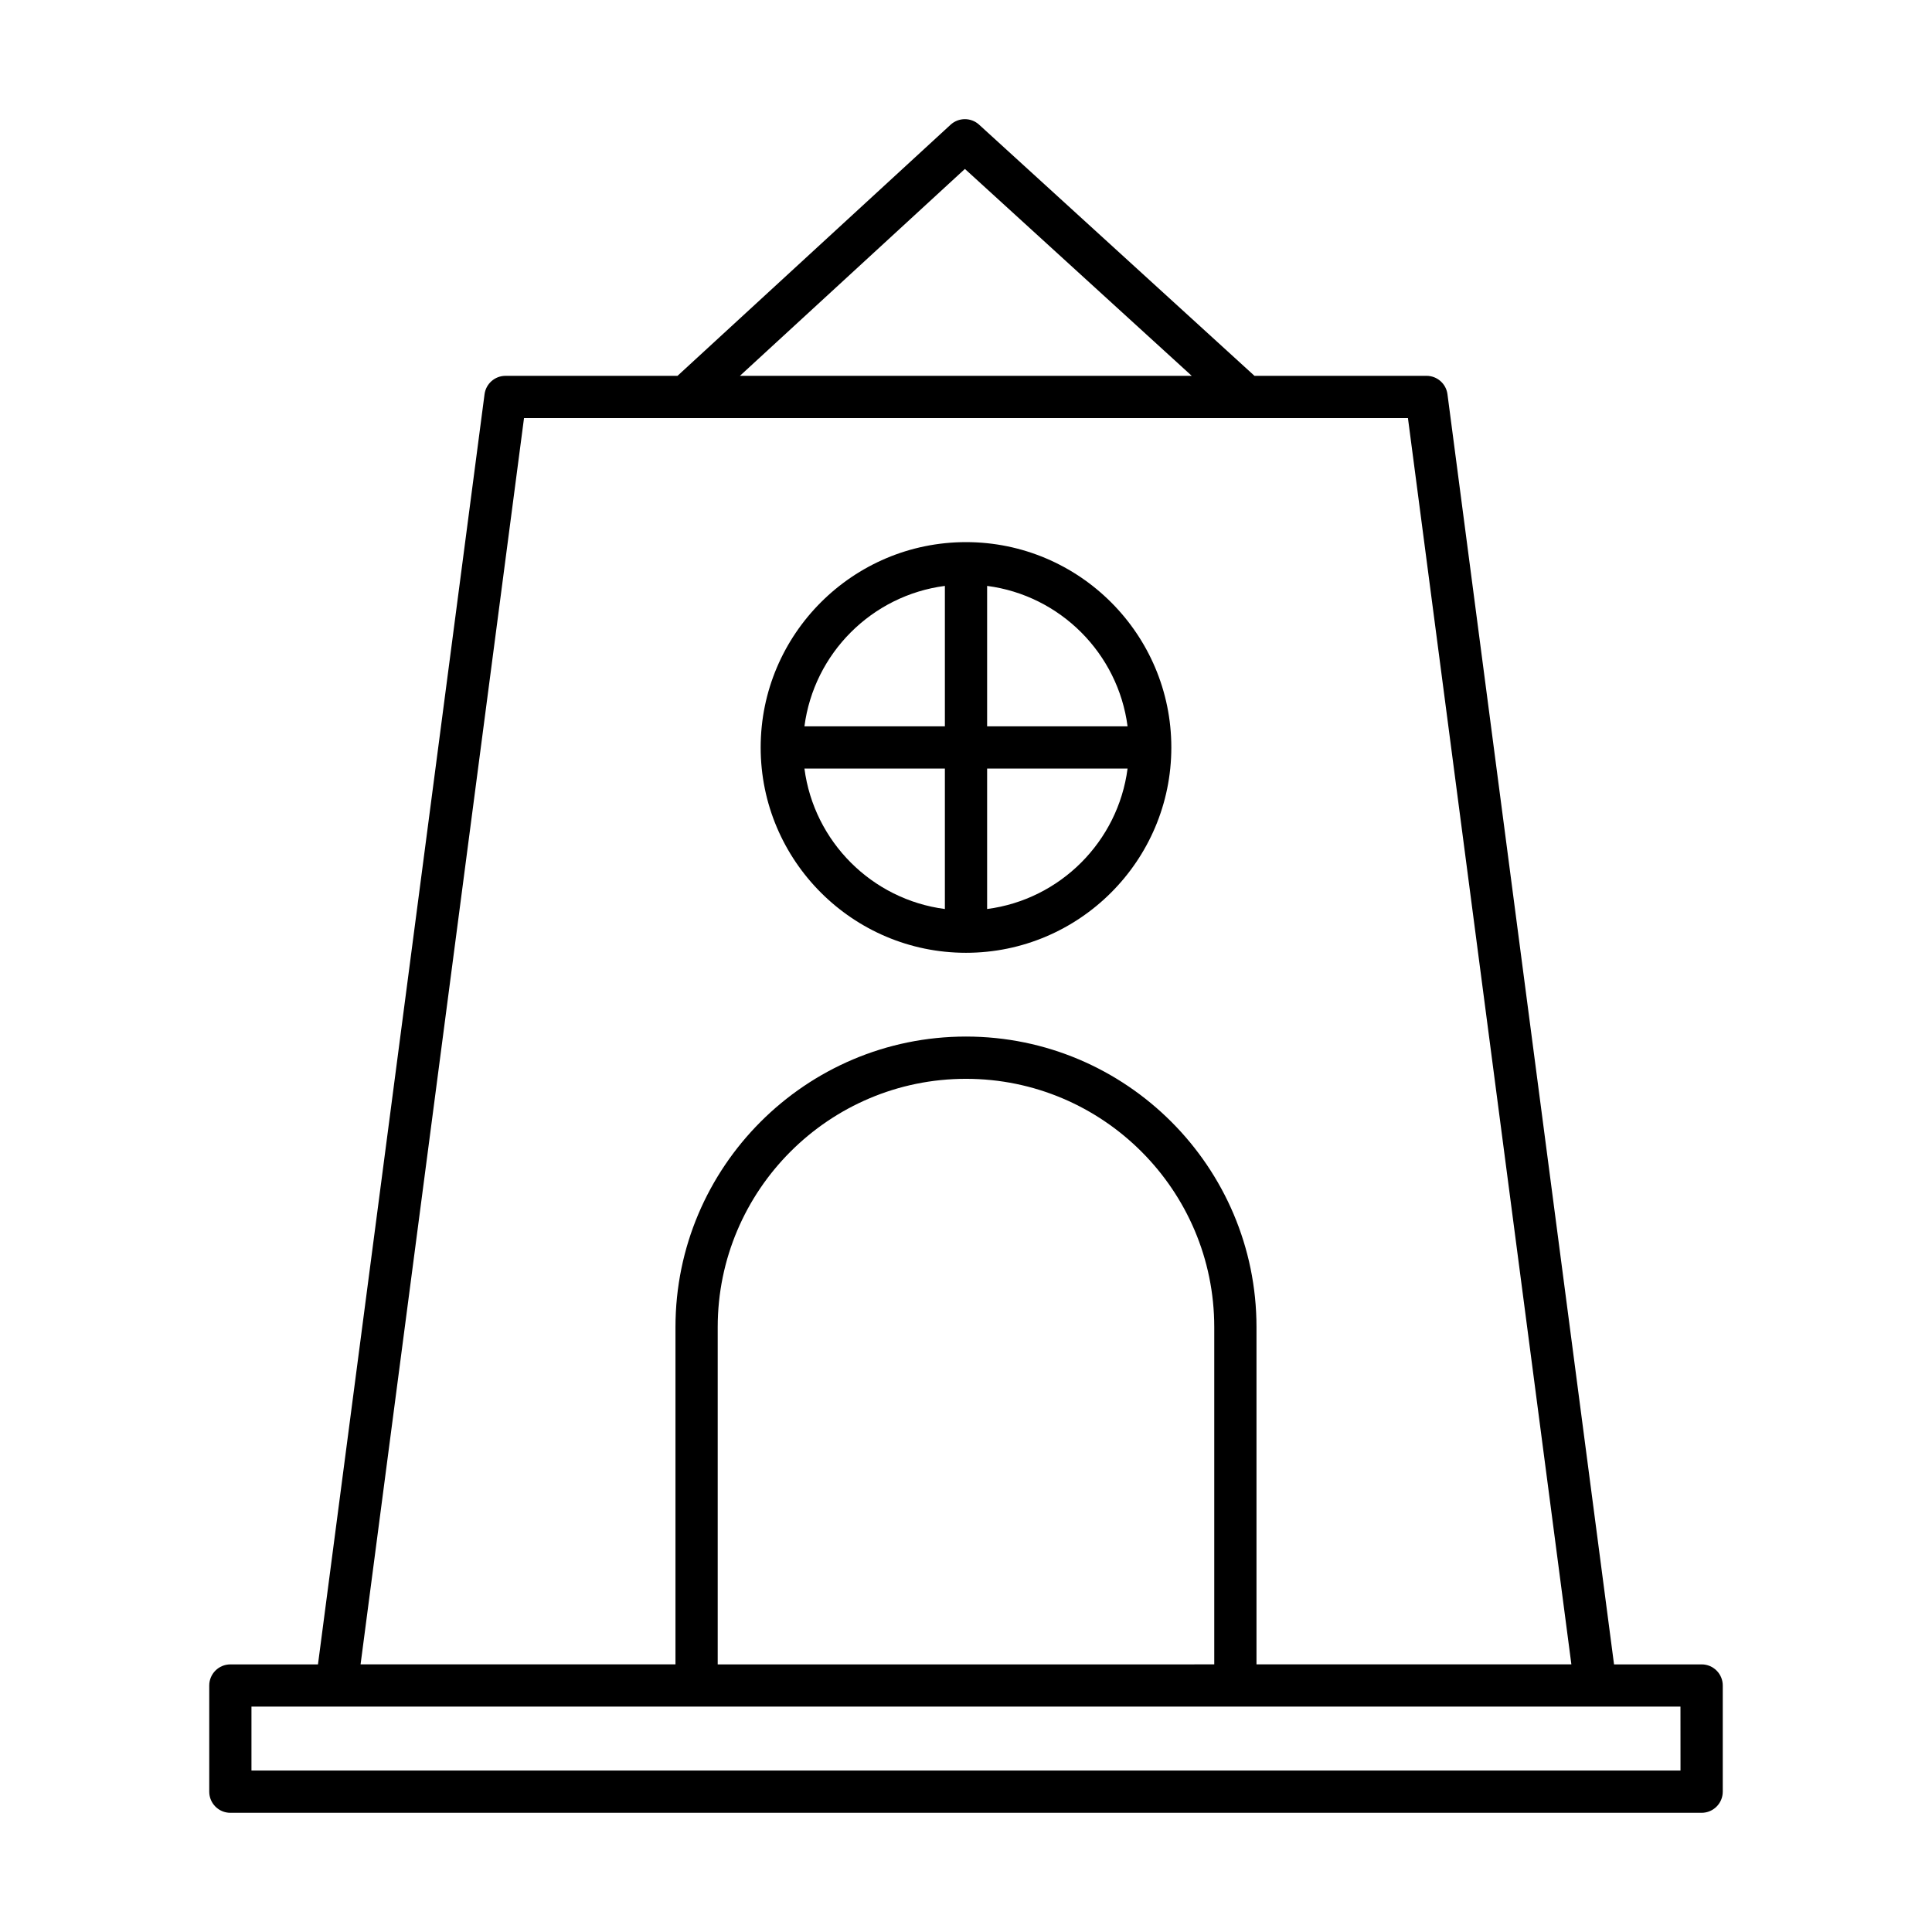
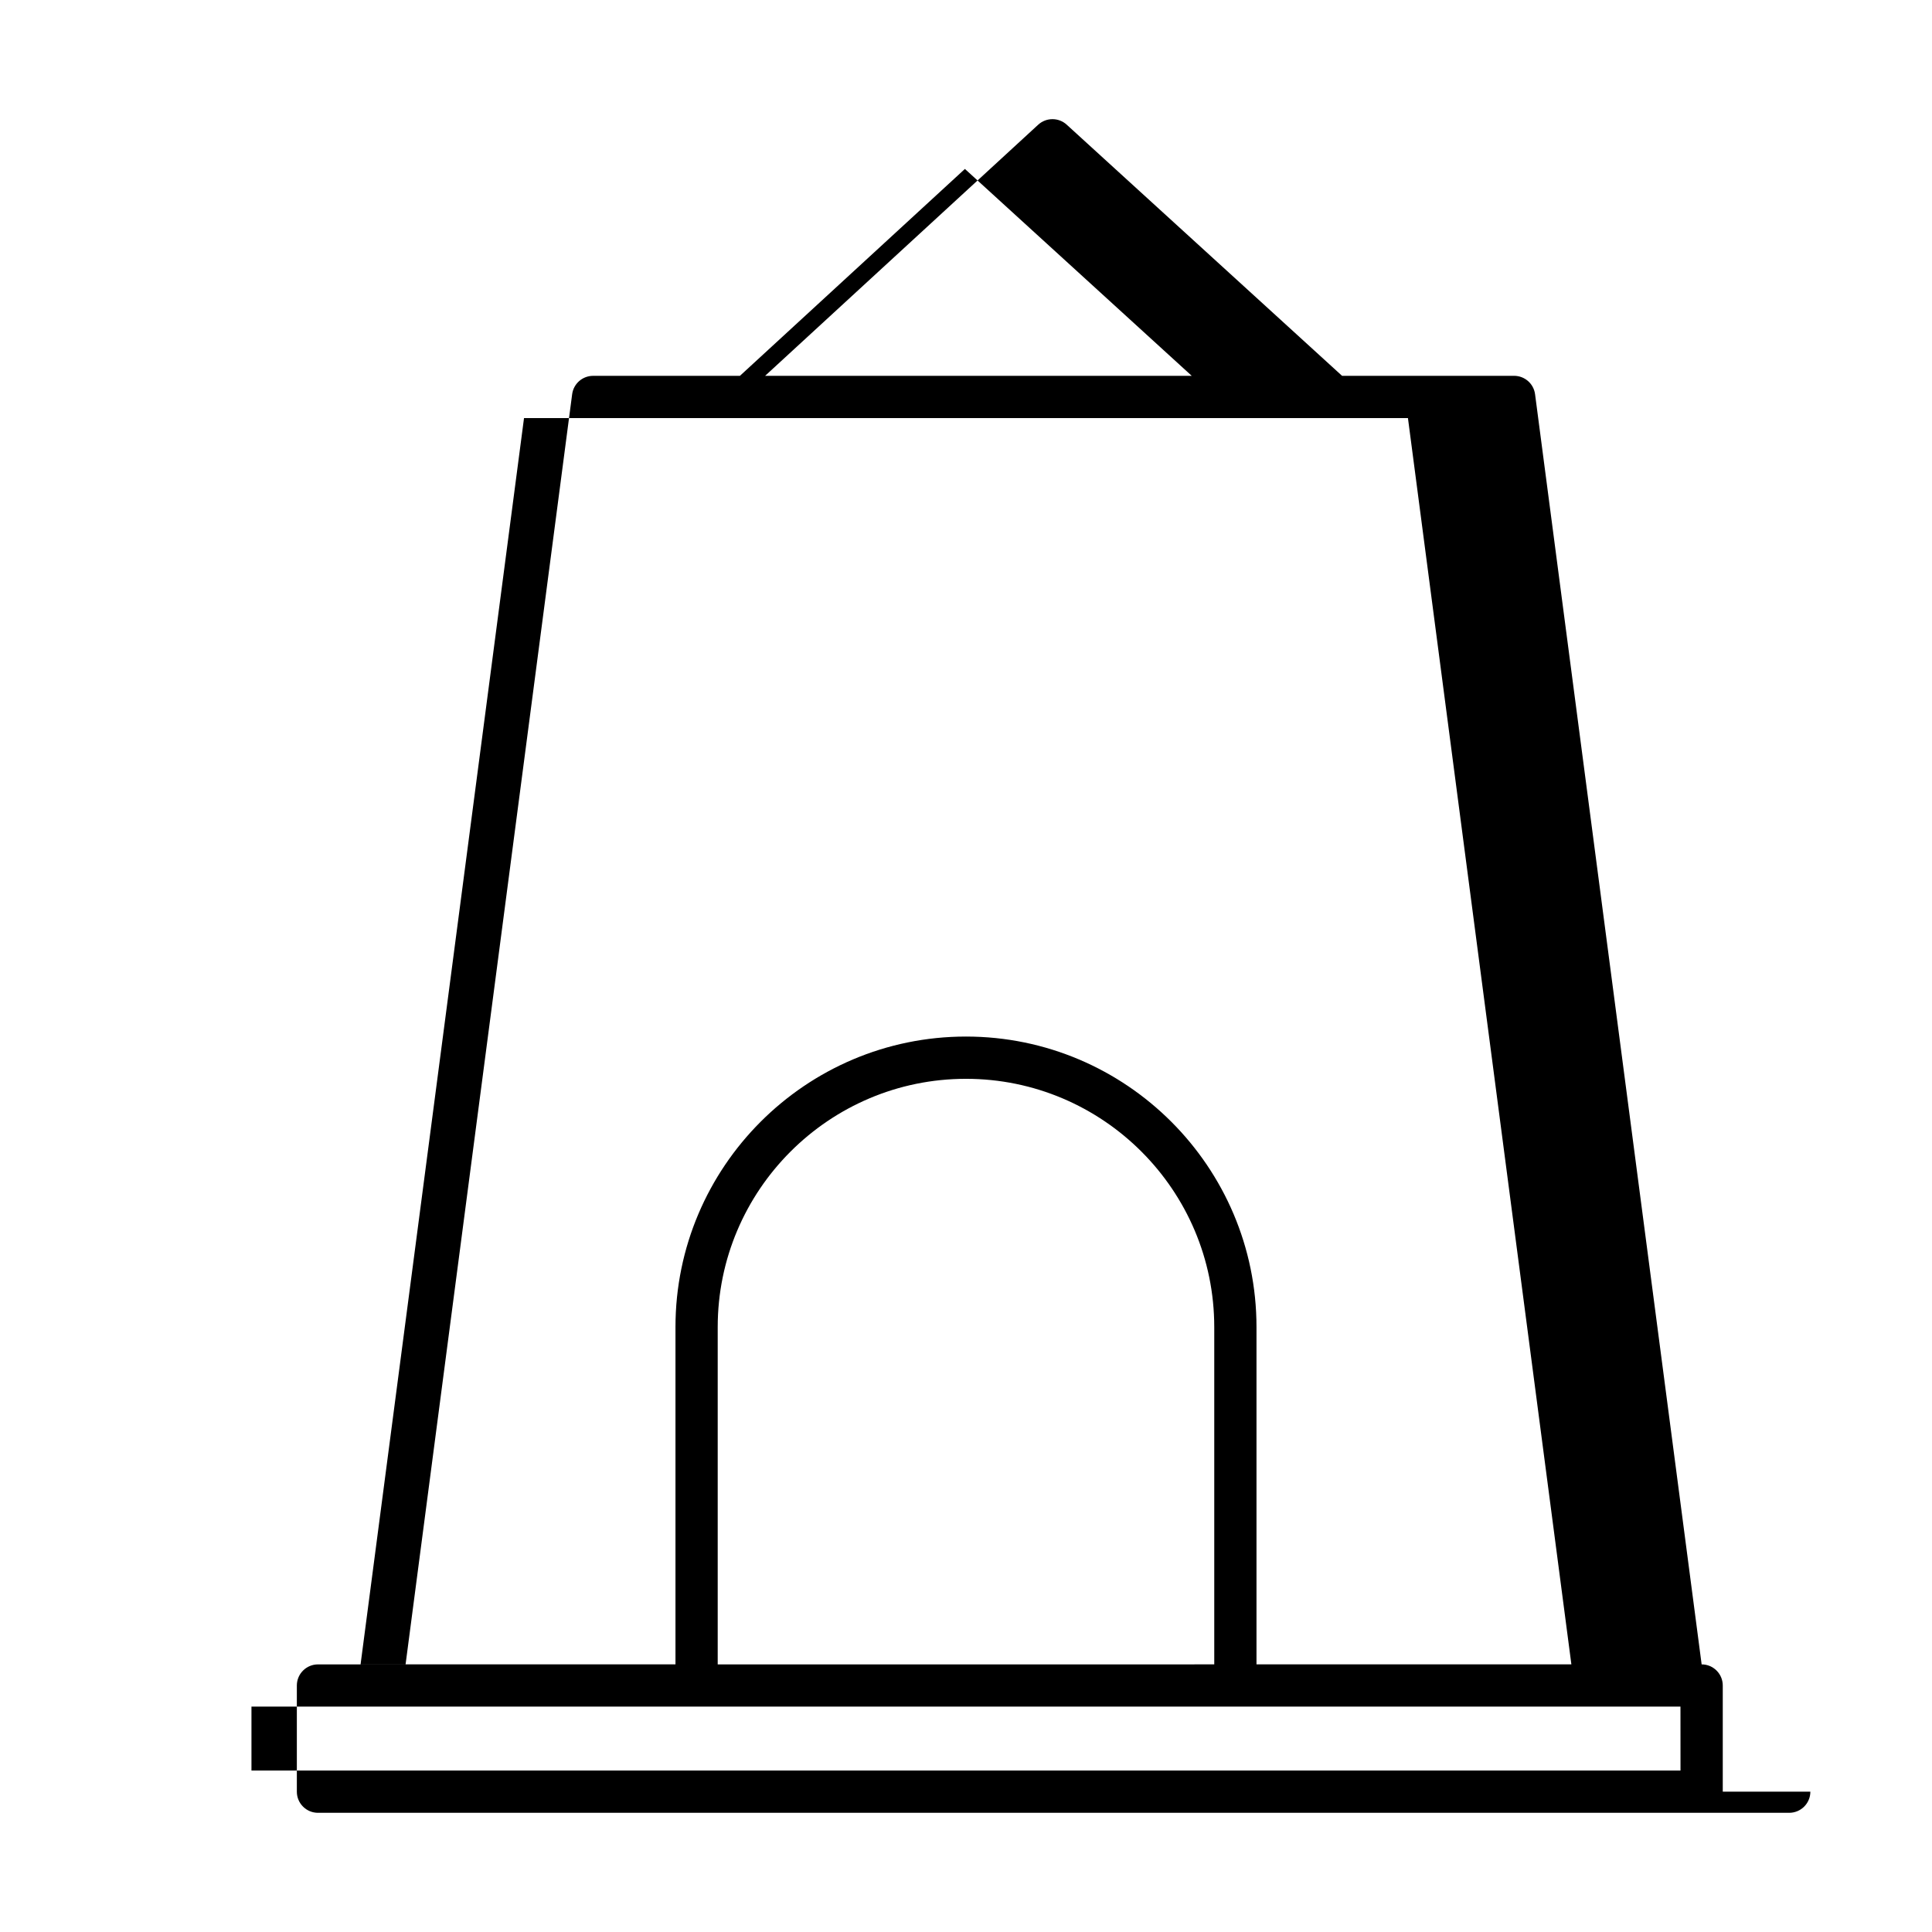
<svg xmlns="http://www.w3.org/2000/svg" fill="#000000" width="800px" height="800px" version="1.1" viewBox="144 144 512 512">
  <g>
-     <path d="m600.55 618.81v-28.133c0-3.094-2.508-5.598-5.598-5.598h-23.215l-44.145-336.61c-0.367-2.789-2.742-4.871-5.551-4.871h-45.594l-72.977-66.559c-2.137-1.953-5.422-1.945-7.559 0.016l-72.367 66.547h-45.582c-2.809 0-5.184 2.082-5.551 4.871l-44.145 336.61h-23.215c-3.09 0-5.598 2.504-5.598 5.598v28.133c0 3.094 2.508 5.598 5.598 5.598h389.9c3.09-0.004 5.598-2.508 5.598-5.602zm-200.84-430.04 60.113 54.832h-119.74zm-116.84 66.027h234.25l43.312 330.28h-83.449v-89.391c0-42.449-34.539-76.988-76.988-76.988-42.453 0-76.988 34.539-76.988 76.988v89.391h-83.453zm182.92 240.89v89.391l-131.59 0.004v-89.391c0-36.277 29.516-65.793 65.793-65.793 36.281 0 65.797 29.512 65.797 65.789zm123.56 117.52h-378.71v-16.938h378.7z" />
-     <path d="m400 396.5c30.004 0 54.414-24.41 54.414-54.414 0-30.008-24.41-54.418-54.414-54.418s-54.414 24.41-54.414 54.414c-0.004 30.008 24.41 54.418 54.414 54.418zm5.598-97.23c19.352 2.519 34.695 17.867 37.219 37.219l-37.219-0.004zm0 48.41h37.219c-2.523 19.352-17.867 34.699-37.219 37.219zm-11.195-48.41v37.219h-37.219c2.519-19.355 17.863-34.699 37.219-37.219zm0 48.41v37.219c-19.352-2.519-34.695-17.867-37.219-37.219z" />
+     <path d="m600.55 618.81v-28.133c0-3.094-2.508-5.598-5.598-5.598l-44.145-336.61c-0.367-2.789-2.742-4.871-5.551-4.871h-45.594l-72.977-66.559c-2.137-1.953-5.422-1.945-7.559 0.016l-72.367 66.547h-45.582c-2.809 0-5.184 2.082-5.551 4.871l-44.145 336.61h-23.215c-3.09 0-5.598 2.504-5.598 5.598v28.133c0 3.094 2.508 5.598 5.598 5.598h389.9c3.09-0.004 5.598-2.508 5.598-5.602zm-200.84-430.04 60.113 54.832h-119.74zm-116.84 66.027h234.25l43.312 330.28h-83.449v-89.391c0-42.449-34.539-76.988-76.988-76.988-42.453 0-76.988 34.539-76.988 76.988v89.391h-83.453zm182.92 240.89v89.391l-131.59 0.004v-89.391c0-36.277 29.516-65.793 65.793-65.793 36.281 0 65.797 29.512 65.797 65.789zm123.56 117.52h-378.71v-16.938h378.7z" />
  </g>
</svg>